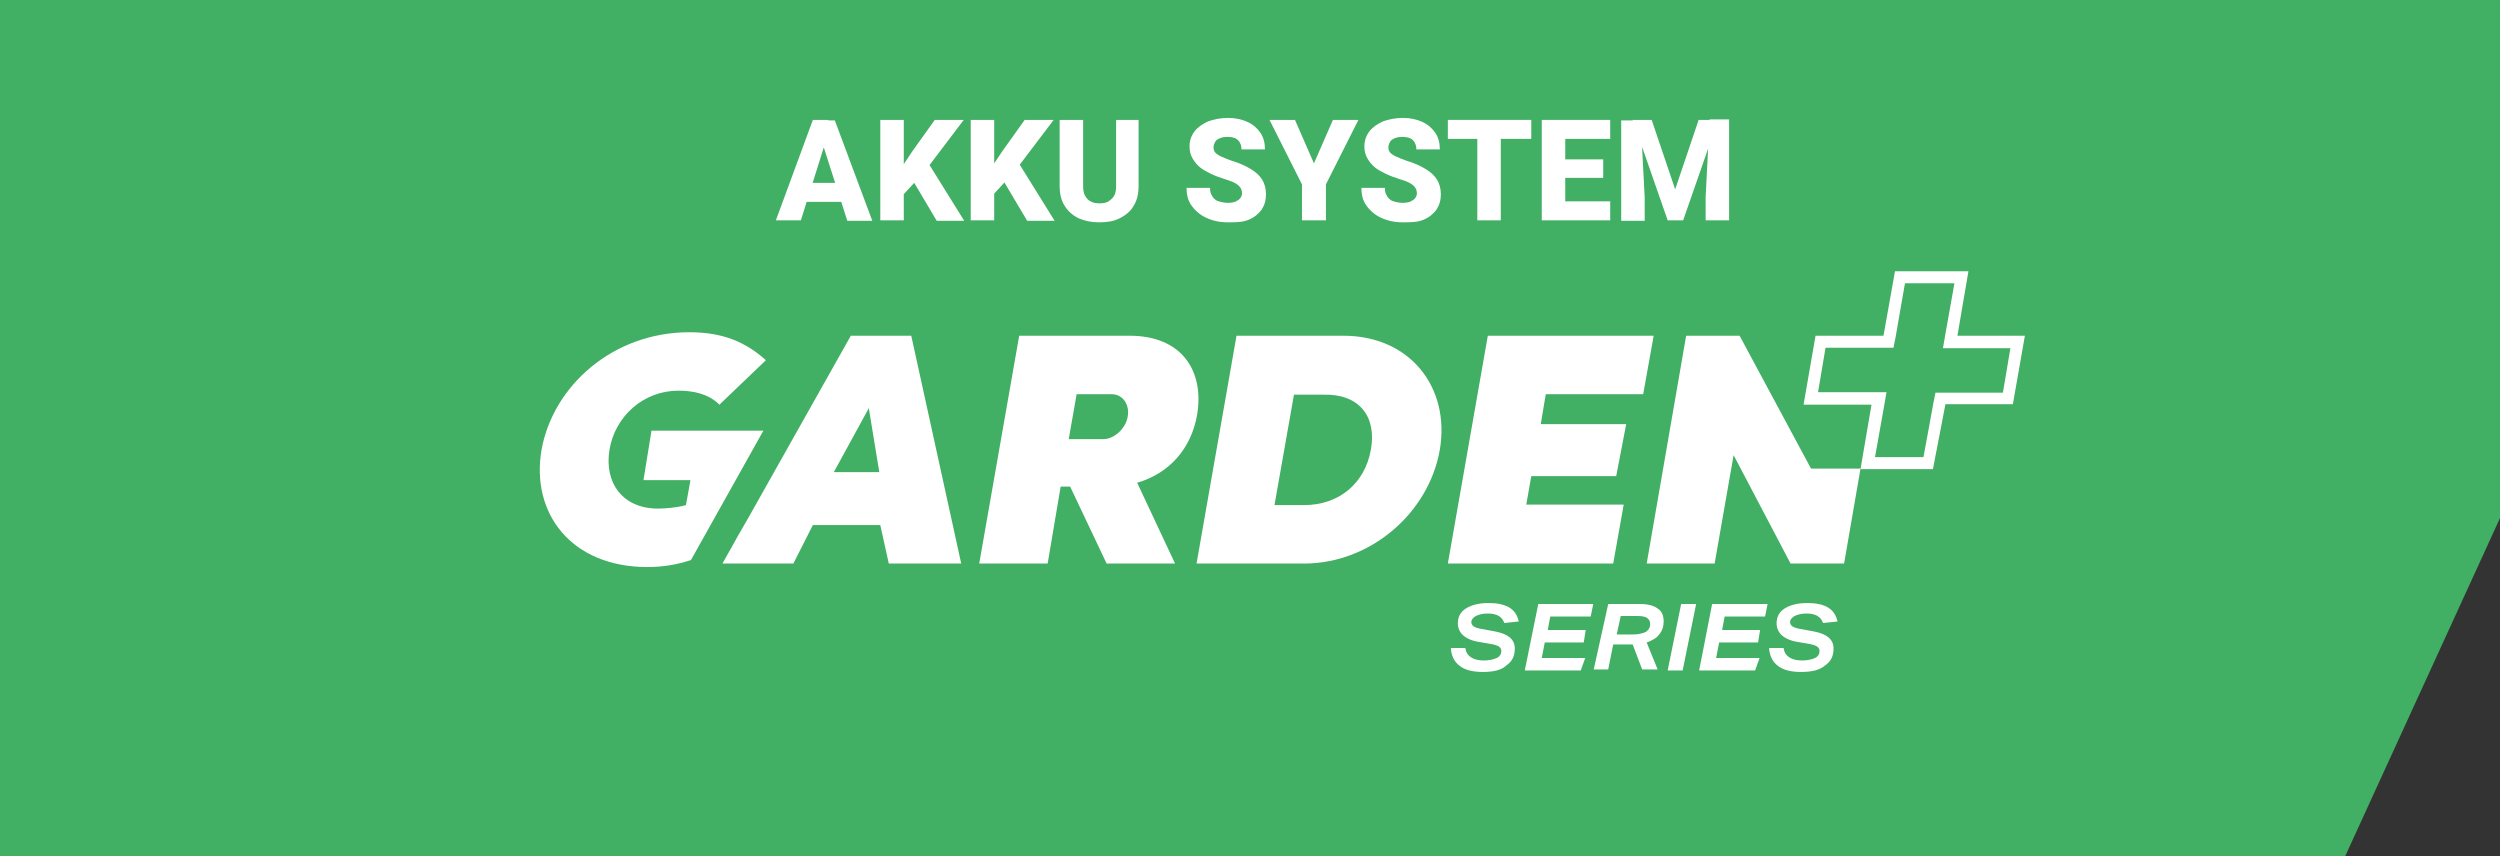
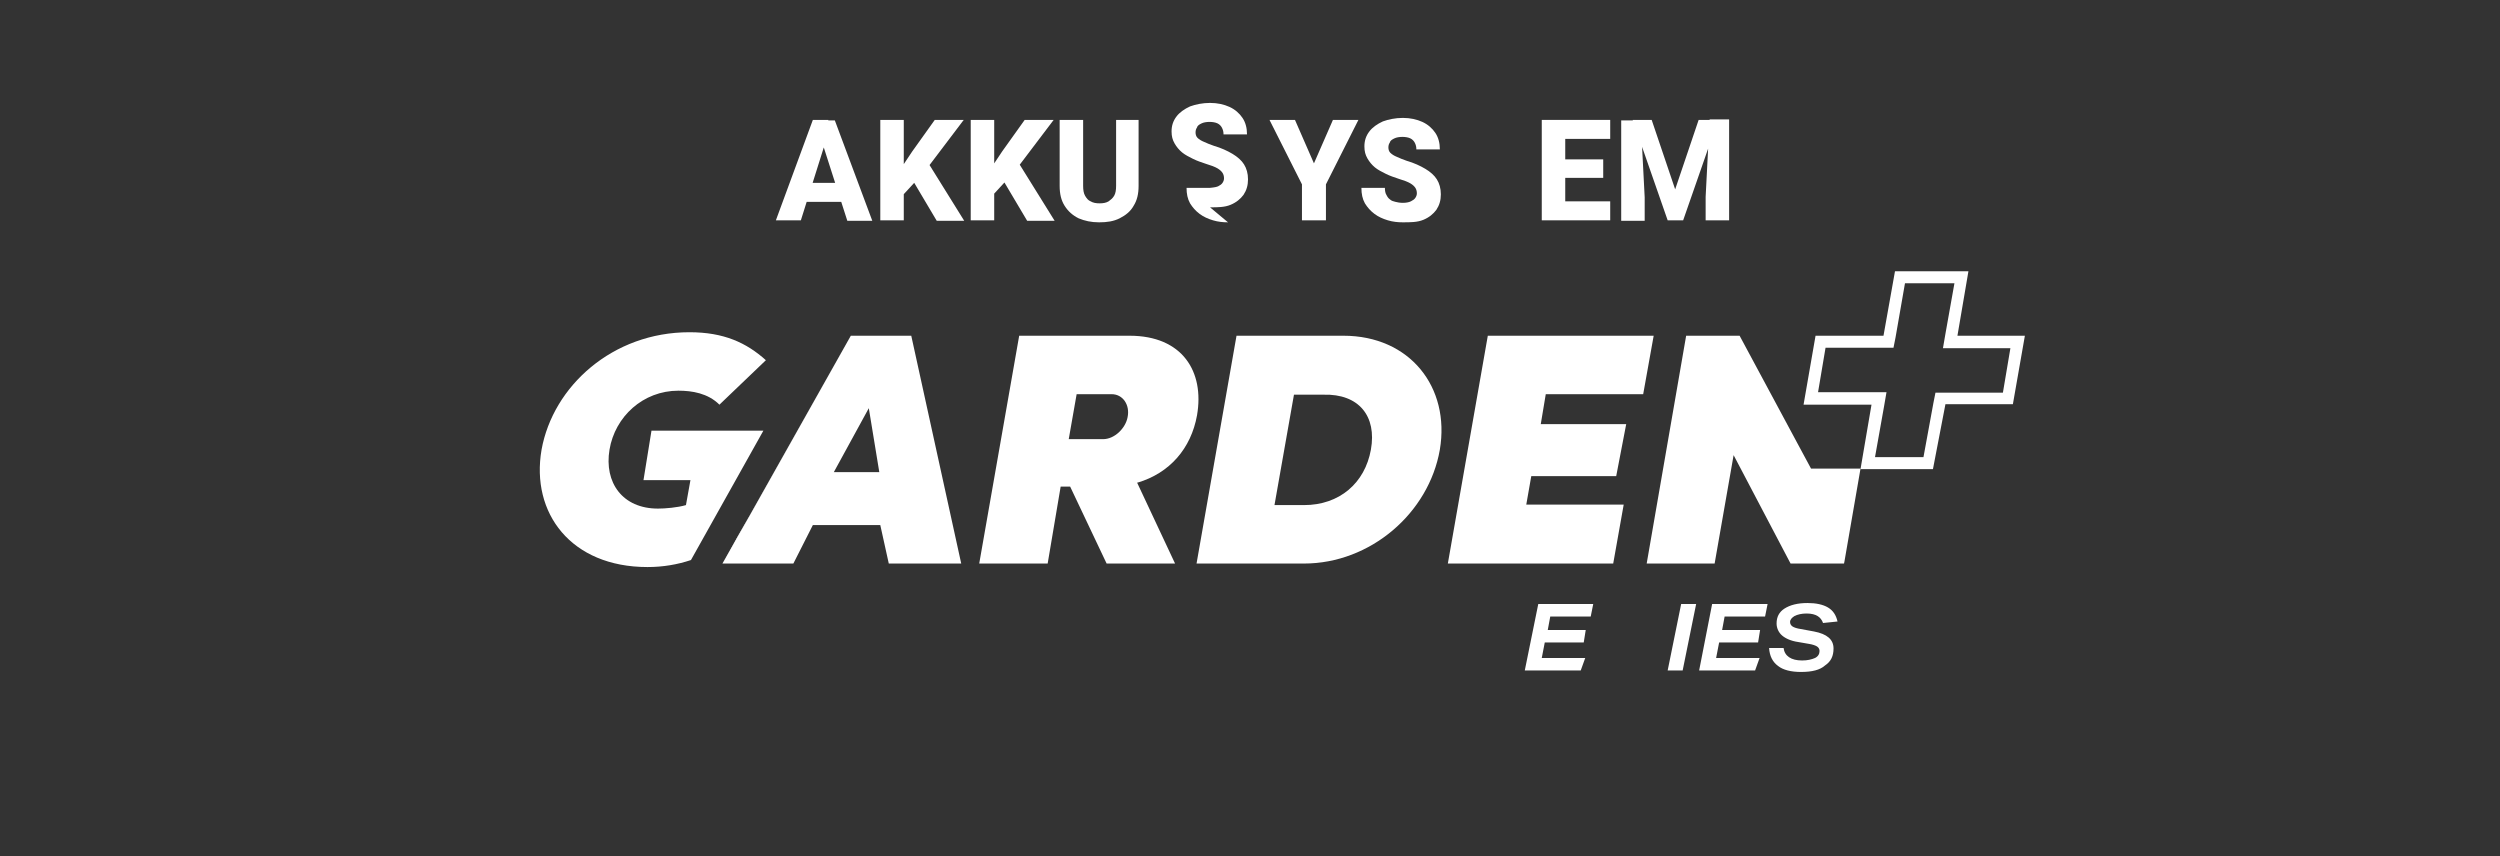
<svg xmlns="http://www.w3.org/2000/svg" id="Ebene_1" viewBox="0 0 1370.259 469.349">
  <rect x="0" y="0" width="1370.259" height="469.349" fill="#333333" stroke="none" />
  <defs>
    <style>.cls-1{fill:#41af64;}.cls-2{fill:#fff;}</style>
  </defs>
-   <polygon class="cls-1" points="1285.371 469.349 0 469.349 0 0 1370.259 0 1370.259 283.965 1285.371 469.349" />
  <g>
    <path class="cls-2" d="M438.954,120.76h-13.692l20.264-55.04h8.489l-1.369,11.501-13.692,43.539Zm25.192-10.132h-28.752v-10.406h28.752v10.406Zm-13.692-33.134l-1.643-11.501h8.763l20.537,55.04h-13.692l-13.966-43.539Z" />
    <path class="cls-2" d="M495.363,120.76h-12.87v-55.04h12.87v55.04Zm11.501-26.836l-12.596,13.692-2.465-12.322,8.215-12.322,12.322-17.251h15.882l-21.359,28.205Zm-8.215,2.191l9.584-7.667,20.264,32.586h-15.061l-14.787-24.919Z" />
    <path class="cls-2" d="M544.927,120.76h-12.87v-55.04h12.87v55.04Zm11.227-26.836l-12.596,13.692-2.465-12.322,8.215-12.322,12.322-17.251h15.882l-21.359,28.205Zm-7.941,2.191l9.584-7.667,20.264,32.586h-15.061l-14.787-24.919Z" />
    <path class="cls-2" d="M624.065,65.72v36.146c0,4.381-.821,7.941-2.738,10.953-1.643,3.012-4.381,5.203-7.667,6.846s-6.846,2.191-11.227,2.191-7.941-.822-11.227-2.191c-3.286-1.643-5.75-3.834-7.667-6.846s-2.738-6.572-2.738-10.953v-36.146h12.87v36.146c0,2.191,.274,4.107,1.095,5.477,.821,1.369,1.643,2.464,3.012,3.012,1.369,.822,3.012,1.095,4.929,1.095s3.56-.274,4.929-1.095c1.095-.822,2.191-1.643,3.012-3.012s1.095-3.286,1.095-5.477v-36.146h12.322Z" />
-     <path class="cls-2" d="M673.081,121.856c-2.738,0-5.477-.274-8.215-1.095-2.738-.822-5.203-1.917-7.394-3.56s-3.834-3.56-5.203-5.751c-1.369-2.464-1.917-5.203-1.917-8.489h12.87c0,1.643,.274,3.012,.821,3.834,.548,1.095,1.095,1.917,1.917,2.464,.821,.822,1.917,1.095,3.012,1.369,1.095,.274,2.465,.548,4.107,.548s3.286-.274,4.381-.822c1.095-.548,1.917-1.095,2.465-1.917s.821-1.643,.821-2.464c0-1.095-.274-2.191-.821-3.012s-1.369-1.643-2.738-2.464c-1.369-.822-3.56-1.643-6.298-2.464-2.465-.822-4.929-1.643-7.12-2.738s-4.381-2.191-6.024-3.56-3.012-3.012-4.107-4.929-1.643-3.834-1.643-6.572c0-3.012,.821-5.751,2.738-8.215,1.643-2.191,4.381-4.107,7.394-5.477,3.012-1.095,6.846-1.917,10.953-1.917s7.667,.822,10.68,2.191,5.477,3.56,7.12,6.024,2.465,5.477,2.465,9.036h-12.87c0-1.369-.274-2.464-.821-3.56-.548-1.095-1.369-1.917-2.465-2.464s-2.738-.822-4.381-.822-3.286,.274-4.381,.822c-1.095,.548-2.191,1.095-2.465,2.191-.548,.822-.821,1.643-.821,2.738s.274,2.191,1.095,3.012c.821,.822,2.191,1.643,3.56,2.191,1.643,.822,3.286,1.369,5.477,2.191,3.834,1.095,7.394,2.738,10.132,4.381s4.929,3.56,6.298,5.751,2.191,4.929,2.191,8.215-.821,6.024-2.465,8.489c-1.643,2.191-3.834,4.107-7.12,5.477s-7.12,1.369-11.227,1.369Z" />
+     <path class="cls-2" d="M673.081,121.856c-2.738,0-5.477-.274-8.215-1.095-2.738-.822-5.203-1.917-7.394-3.56s-3.834-3.56-5.203-5.751c-1.369-2.464-1.917-5.203-1.917-8.489h12.87s3.286-.274,4.381-.822c1.095-.548,1.917-1.095,2.465-1.917s.821-1.643,.821-2.464c0-1.095-.274-2.191-.821-3.012s-1.369-1.643-2.738-2.464c-1.369-.822-3.56-1.643-6.298-2.464-2.465-.822-4.929-1.643-7.12-2.738s-4.381-2.191-6.024-3.56-3.012-3.012-4.107-4.929-1.643-3.834-1.643-6.572c0-3.012,.821-5.751,2.738-8.215,1.643-2.191,4.381-4.107,7.394-5.477,3.012-1.095,6.846-1.917,10.953-1.917s7.667,.822,10.68,2.191,5.477,3.56,7.12,6.024,2.465,5.477,2.465,9.036h-12.87c0-1.369-.274-2.464-.821-3.56-.548-1.095-1.369-1.917-2.465-2.464s-2.738-.822-4.381-.822-3.286,.274-4.381,.822c-1.095,.548-2.191,1.095-2.465,2.191-.548,.822-.821,1.643-.821,2.738s.274,2.191,1.095,3.012c.821,.822,2.191,1.643,3.56,2.191,1.643,.822,3.286,1.369,5.477,2.191,3.834,1.095,7.394,2.738,10.132,4.381s4.929,3.56,6.298,5.751,2.191,4.929,2.191,8.215-.821,6.024-2.465,8.489c-1.643,2.191-3.834,4.107-7.12,5.477s-7.12,1.369-11.227,1.369Z" />
    <path class="cls-2" d="M720.18,89.543l10.406-23.823h13.965l-17.799,35.324v19.716h-13.144v-19.716l-17.799-35.324h13.965l10.406,23.823Z" />
    <path class="cls-2" d="M768.922,121.856c-2.738,0-5.477-.274-8.215-1.095-2.738-.822-5.203-1.917-7.394-3.56s-3.834-3.56-5.203-5.751c-1.369-2.464-1.917-5.203-1.917-8.489h12.87c0,1.643,.274,3.012,.821,3.834,.548,1.095,1.095,1.917,1.917,2.464,.821,.822,1.917,1.095,3.012,1.369,1.095,.274,2.465,.548,4.107,.548s3.286-.274,4.381-.822c1.095-.548,1.917-1.095,2.465-1.917s.821-1.643,.821-2.464c0-1.095-.274-2.191-.821-3.012s-1.369-1.643-2.738-2.464c-1.369-.822-3.56-1.643-6.298-2.464-2.465-.822-4.929-1.643-7.12-2.738s-4.381-2.191-6.024-3.56-3.012-3.012-4.107-4.929-1.643-3.834-1.643-6.572c0-3.012,.821-5.751,2.738-8.215,1.643-2.191,4.381-4.107,7.394-5.477,3.012-1.095,6.846-1.917,10.953-1.917s7.667,.822,10.68,2.191c3.012,1.369,5.477,3.56,7.12,6.024s2.465,5.477,2.465,9.036h-12.87c0-1.369-.274-2.464-.821-3.56s-1.369-1.917-2.465-2.464-2.738-.822-4.381-.822-3.286,.274-4.381,.822c-1.095,.548-2.191,1.095-2.465,2.191-.548,.822-.821,1.643-.821,2.738s.274,2.191,1.095,3.012c.821,.822,2.191,1.643,3.56,2.191,1.643,.822,3.286,1.369,5.477,2.191,3.834,1.095,7.394,2.738,10.132,4.381s4.929,3.56,6.298,5.751,2.191,4.929,2.191,8.215-.821,6.024-2.465,8.489c-1.643,2.191-3.834,4.107-7.12,5.477s-7.12,1.369-11.227,1.369Z" />
-     <path class="cls-2" d="M839.297,76.125h-45.73v-10.406h45.73v10.406Zm-16.704,44.635h-12.87v-55.04h12.87v55.04Z" />
    <path class="cls-2" d="M857.918,120.76h-12.87v-55.04h12.87v55.04Zm24.645-44.635h-29.026v-10.406h29.026v10.406Zm-3.834,21.359h-25.466v-10.132h25.466v10.132Zm3.834,23.276h-29.026v-10.406h29.026v10.406Z" />
    <path class="cls-2" d="M899.267,65.72l2.191,42.444v12.87h-12.87v-55.04h10.68v-.274Zm6.024,0l12.87,38.063,12.87-38.063h10.68l-19.168,55.04h-8.489l-19.168-55.04h10.405Zm42.444,0v55.04h-12.87v-12.87l2.191-42.444h10.68v.274Z" />
  </g>
  <g>
    <path class="cls-2" d="M352.697,263.153h25.74l-2.465,13.692c-4.655,1.369-11.501,1.917-15.335,1.917-19.442,0-29.574-14.239-26.562-32.312s18.347-32.312,37.789-32.312c7.394,0,16.156,1.369,22.454,7.667l25.466-24.371c-10.68-9.584-23.002-15.335-41.896-15.335-42.17,0-74.756,29.574-81.054,64.351-6.024,34.777,16.156,64.351,58.053,64.351,8.489,0,16.43-1.369,23.823-3.834l39.706-70.923h-61.339l-4.381,27.109Z" />
    <path class="cls-2" d="M457.027,258.772l19.168-35.051,5.75,35.051h-24.919Zm42.444-74.756h-33.134l-55.588,98.854-6.572,11.501-8.215,14.513h38.884l10.68-21.085h36.967l4.655,21.085h39.706l-27.383-124.868Z" />
    <path class="cls-2" d="M751.397,246.449c-3.286,18.347-17.251,30.395-36.694,30.395h-16.156l10.68-60.517h16.156c19.442-.548,29.3,11.775,26.014,30.122m-15.061-62.434h-58.6l-21.907,124.868h58.874c36.42,0,68.458-27.657,74.483-62.434,5.751-34.229-16.43-62.434-52.85-62.434" />
    <polygon class="cls-2" points="900.636 216.054 906.386 184.016 815.474 184.016 793.567 308.883 884.206 308.883 889.956 276.571 836.559 276.571 839.297 260.963 885.849 260.963 891.326 232.484 844.5 232.484 847.239 216.054 900.636 216.054" />
    <polygon class="cls-2" points="1019.753 256.855 1010.99 307.514 1010.717 308.883 981.417 308.883 950.2 249.462 939.794 308.883 902.553 308.883 924.185 184.016 953.486 184.016 984.976 242.616 984.976 242.616 992.644 256.855 1019.753 256.855" />
    <polyline class="cls-2" points="396.236 308.883 404.177 294.37 410.749 282.869 466.337 184.016" />
    <path class="cls-2" d="M585.728,240.973l4.381-24.919h19.168c6.298,0,10.132,6.024,8.763,12.596-1.095,6.024-7.12,12.049-13.418,12.049h-18.894v.274Zm70.375-13.418c4.107-23.823-7.941-43.539-36.967-43.539h-60.517l-21.907,124.868h37.515l7.12-42.17h5.203l19.99,42.17h37.515l-20.811-44.361h.274c17.525-5.203,29.3-18.621,32.586-36.967" />
-     <path class="cls-2" d="M812.736,368.305c-5.477,0-9.858-1.095-12.596-3.286-3.012-2.191-4.655-5.477-4.929-9.858h7.941c.548,4.381,4.107,6.846,10.132,6.846,3.012,0,5.203-.548,7.12-1.369,1.643-.821,2.465-2.191,2.465-3.834,0-1.095-.548-1.917-1.369-2.464-.821-.548-2.465-1.095-4.381-1.369l-6.298-1.095c-3.834-.548-6.846-1.917-8.763-3.56-1.917-1.643-3.012-4.107-3.012-6.572,0-3.56,1.369-6.298,4.381-8.215s7.12-3.012,12.596-3.012c4.655,0,8.489,.821,11.227,2.464s4.381,4.107,5.203,7.667l-7.941,.821c-.548-1.643-1.643-3.012-3.012-3.834s-3.286-1.369-6.024-1.369-4.929,.548-6.572,1.369c-1.369,.821-2.465,1.917-2.465,3.286,0,1.095,.548,1.917,1.369,2.464,.821,.548,2.465,1.095,4.381,1.369l7.394,1.369c7.12,1.369,10.68,4.381,10.68,9.31,0,4.107-1.369,7.12-4.655,9.31-2.465,2.465-6.846,3.56-12.87,3.56" />
    <polygon class="cls-2" points="843.131 331.064 873.253 331.064 871.883 337.91 849.703 337.91 848.334 345.303 869.145 345.303 868.05 352.149 846.691 352.149 845.048 360.638 868.871 360.638 866.407 367.484 835.738 367.484 843.131 331.064" />
-     <path class="cls-2" d="M894.885,347.768c3.012,0,5.203-.548,7.12-1.369,1.643-1.095,2.465-2.464,2.465-4.381,0-1.369-.548-2.464-1.643-3.286s-3.012-1.095-5.203-1.095h-9.31l-2.191,10.132h8.763Zm-13.418-16.704h17.525c4.107,0,7.394,.821,9.584,2.464,2.465,1.643,3.286,4.107,3.286,7.12,0,2.738-.821,5.203-2.465,7.12-1.369,1.917-3.834,3.286-6.846,4.381l6.024,14.787h-8.489l-5.203-13.692h-10.68l-2.738,13.692h-7.941l7.941-35.872Z" />
    <polygon class="cls-2" points="921.447 331.064 929.662 331.064 922.269 367.484 914.054 367.484 921.447 331.064" />
    <polygon class="cls-2" points="938.425 331.064 968.82 331.064 967.451 337.91 945.271 337.91 943.901 345.303 964.713 345.303 963.617 352.149 942.259 352.149 940.615 360.638 964.439 360.638 961.975 367.484 931.305 367.484 938.425 331.064" />
    <path class="cls-2" d="M987.167,368.305c-5.477,0-9.858-1.095-12.596-3.286-3.012-2.191-4.655-5.477-4.929-9.858h7.941c.548,4.381,4.107,6.846,10.132,6.846,3.012,0,5.203-.548,7.12-1.369,1.643-.821,2.465-2.191,2.465-3.834,0-1.095-.548-1.917-1.369-2.464-.821-.548-2.465-1.095-4.107-1.369l-6.298-1.095c-3.834-.548-6.846-1.917-8.763-3.56-1.917-1.643-3.012-4.107-3.012-6.572,0-3.56,1.369-6.298,4.381-8.215s7.12-3.012,12.596-3.012c4.655,0,8.489,.821,11.227,2.464s4.381,4.107,5.203,7.667l-7.941,.821c-.548-1.643-1.643-3.012-3.012-3.834s-3.286-1.369-6.024-1.369-4.929,.548-6.572,1.369c-1.369,.821-2.465,1.917-2.465,3.286,0,1.095,.548,1.917,1.369,2.464,.821,.548,2.465,1.095,4.381,1.369l7.394,1.369c7.12,1.369,10.68,4.381,10.68,9.31,0,4.107-1.369,7.12-4.655,9.31-2.738,2.465-7.12,3.56-13.144,3.56" />
    <path class="cls-2" d="M1078.901,148.691h-40.253l-6.298,35.324h-37.241l-6.572,37.789h37.241l-6.024,35.324h39.706l6.846-35.598h36.967l6.572-37.515h-36.967l6.024-35.324Zm-7.667,6.572l-4.929,27.657-1.369,7.941h36.967l-4.107,24.371h-36.967l-1.095,5.477-5.477,29.848h-26.562l4.929-27.657,1.369-7.941h-37.515l4.107-24.371h37.241l1.095-5.477,5.203-29.848h27.11Z" />
  </g>
</svg>